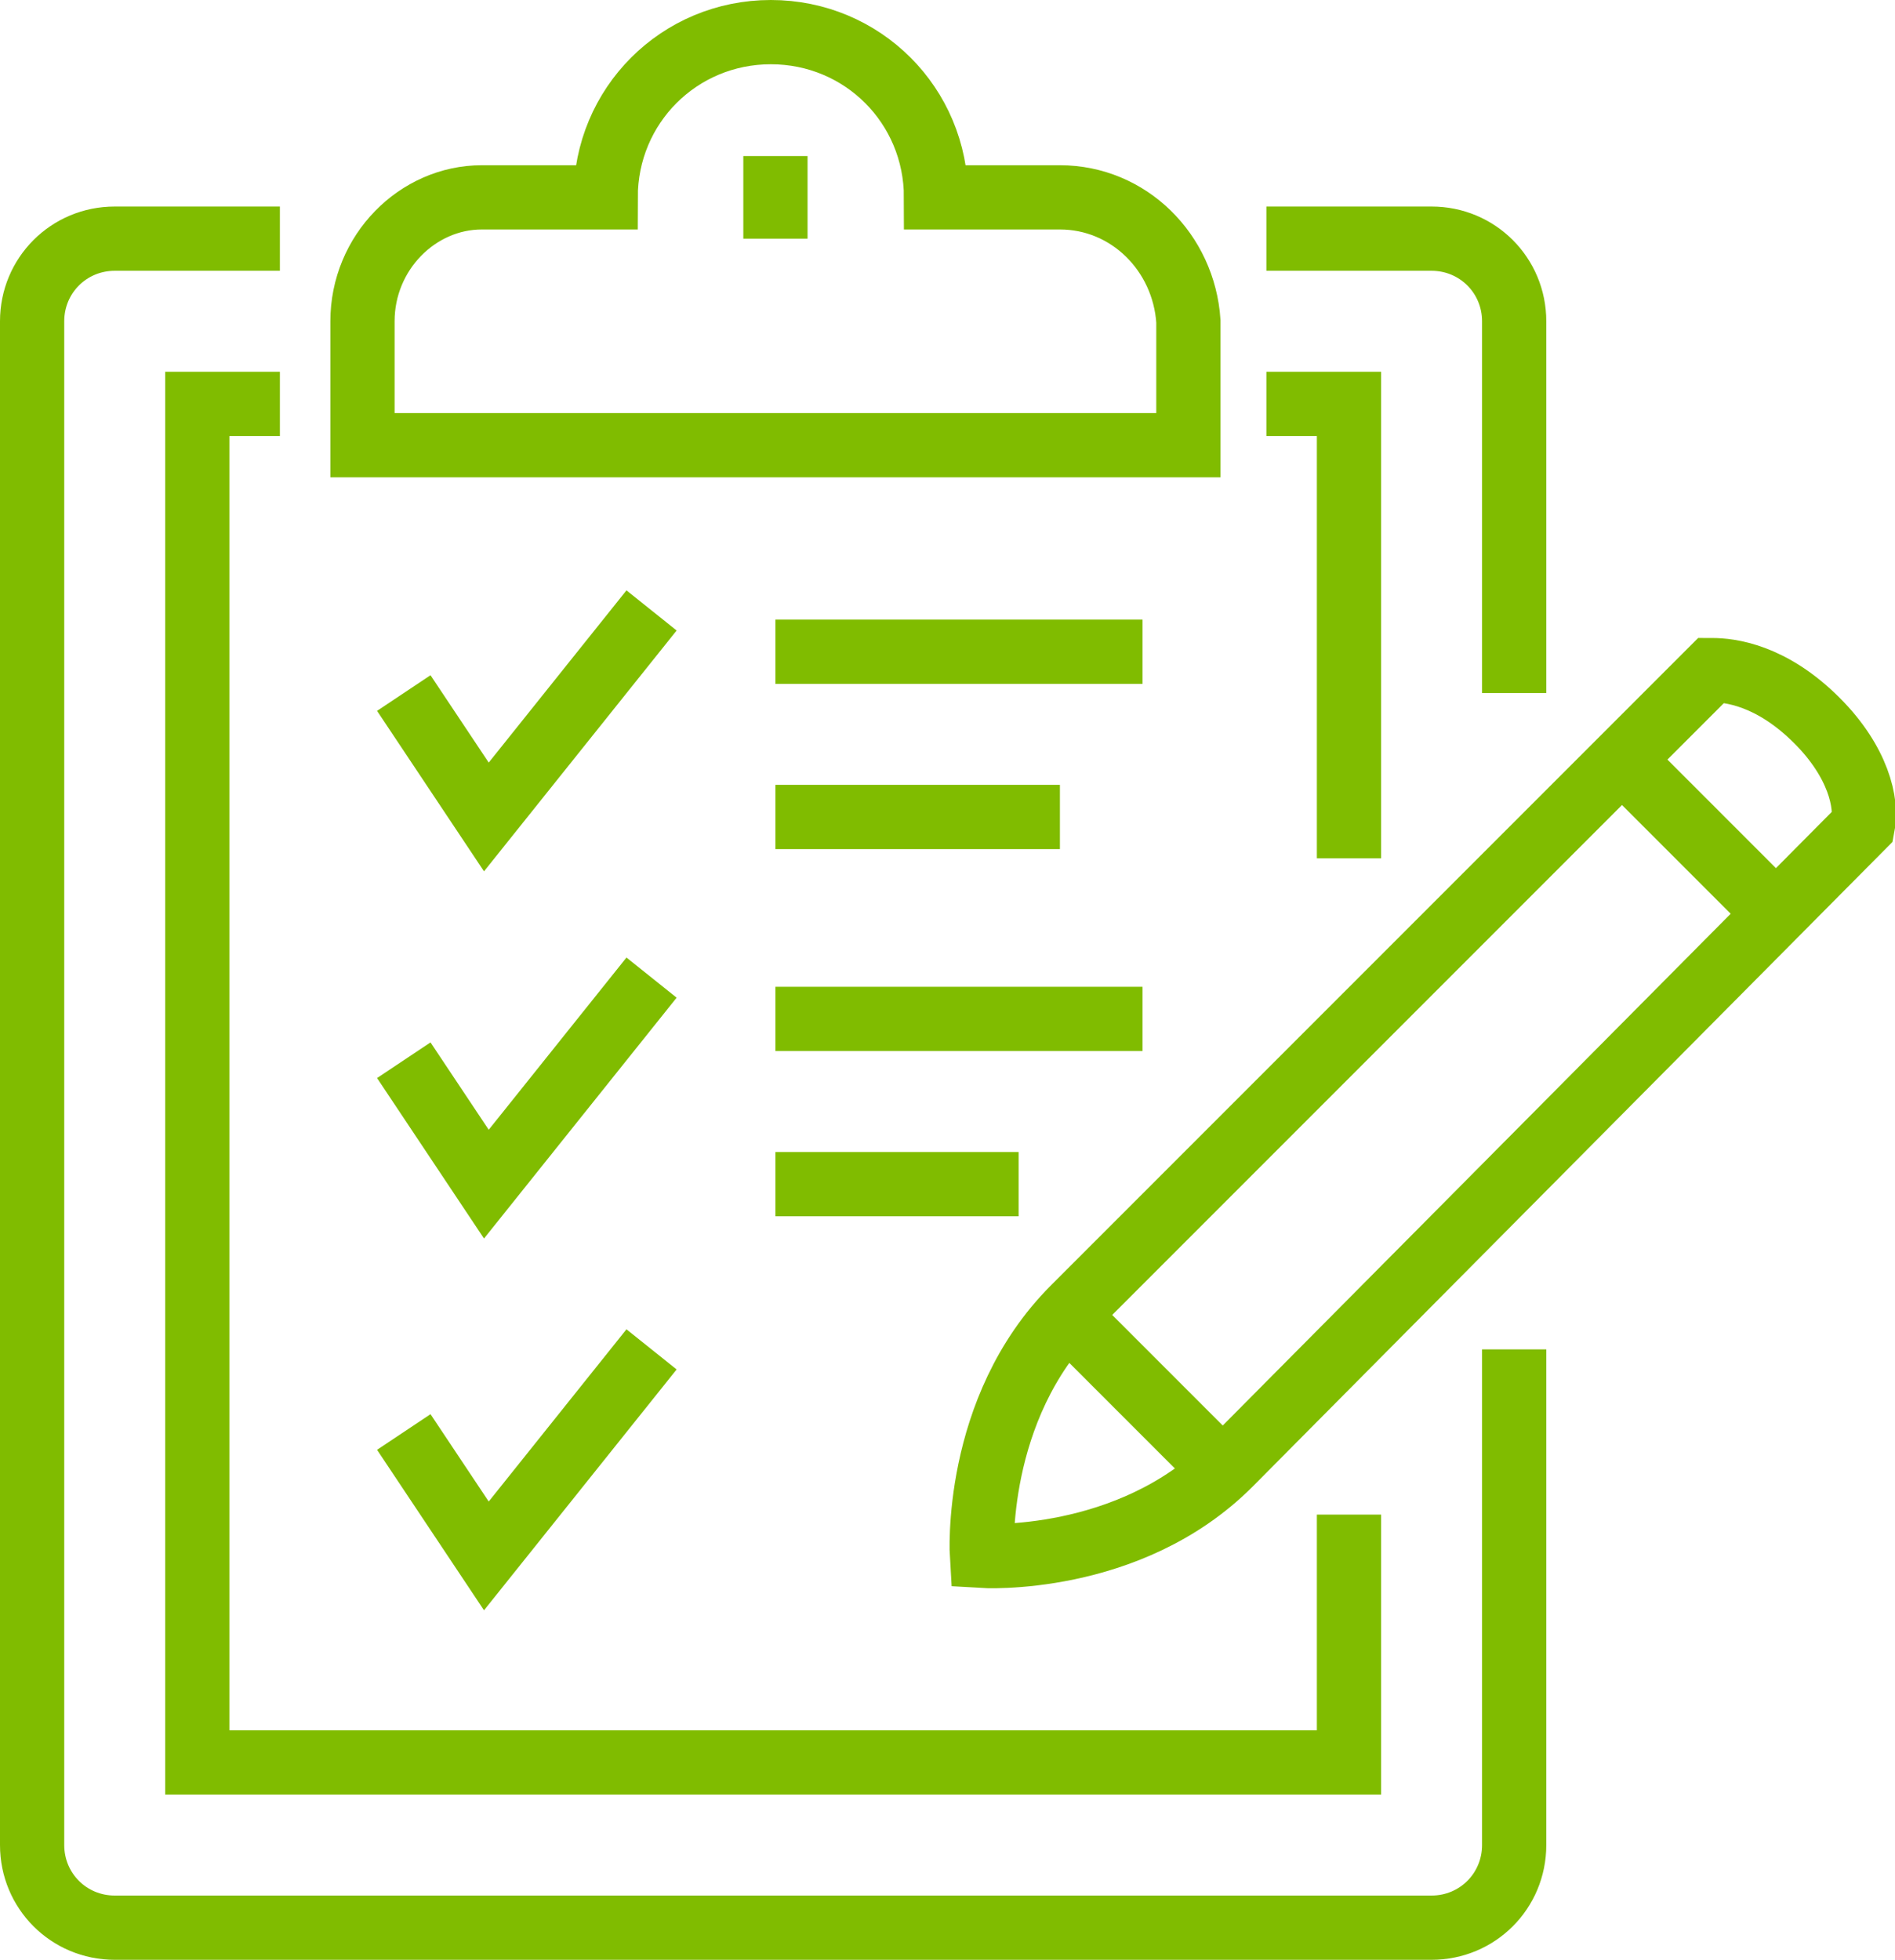
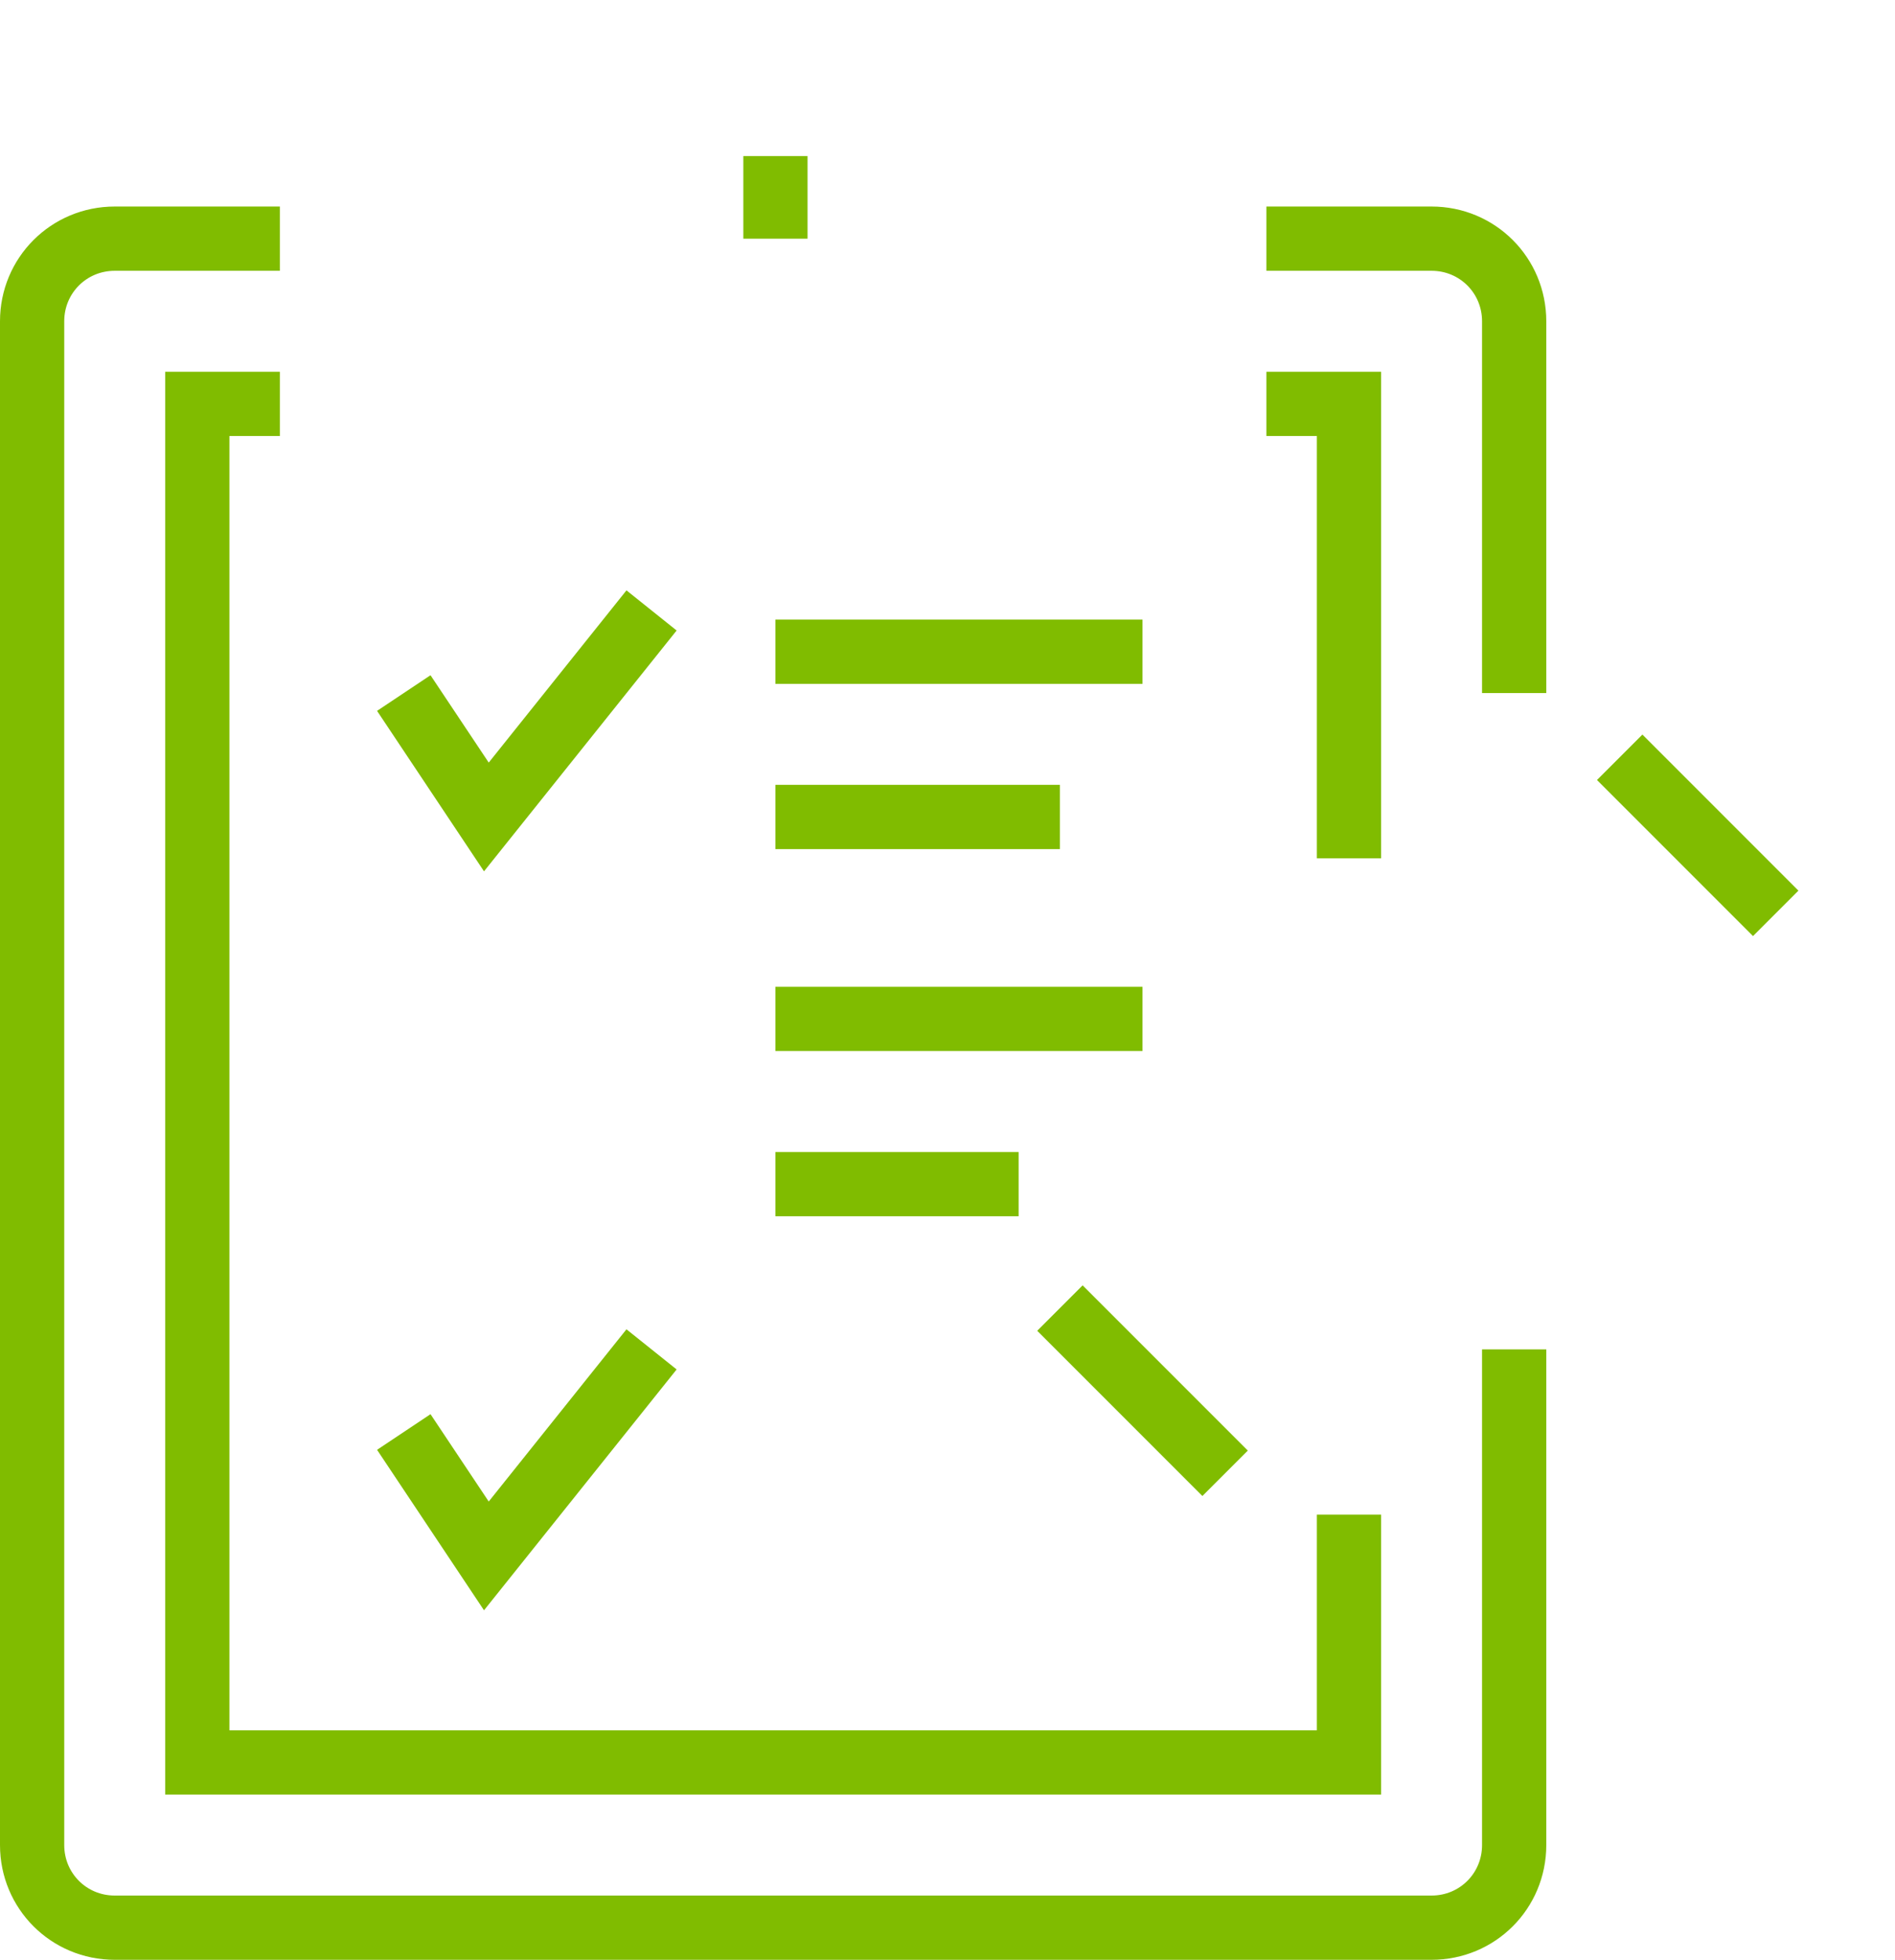
<svg xmlns="http://www.w3.org/2000/svg" version="1.1" x="0px" y="0px" width="41.3px" height="42.7px" viewBox="0 0 41.3 42.7" style="overflow:scroll;enable-background:new 0 0 41.3 42.7;" xml:space="preserve">
  <style type="text/css">
	.st0{fill:none;stroke:#80BC00;stroke-width:1.4;stroke-miterlimit:10;}
</style>
  <defs>
</defs>
  <path class="st0" d="M33,29.4v10.8c0,1-0.8,1.8-1.8,1.8H2.5c-1,0-1.8-0.8-1.8-1.8V7c0-1,0.8-1.8,1.8-1.8h3.6" />
  <path class="st0" d="M27.6,5.2h3.6C32.2,5.2,33,6,33,7v8.1" />
  <polyline class="st0" points="29.4,33 29.4,38.4 4.3,38.4 4.3,8.8 6.1,8.8 " />
  <polyline class="st0" points="27.6,8.8 29.4,8.8 29.4,18.7 " />
-   <path class="st0" d="M23.1,4.3h-2.7c0-2-1.6-3.6-3.6-3.6s-3.6,1.6-3.6,3.6h-2.7C9.1,4.3,7.9,5.5,7.9,7v2.7h18V7  C25.8,5.5,24.6,4.3,23.1,4.3z" />
  <line class="st0" x1="16.9" y1="3.4" x2="16.9" y2="5.2" />
-   <path class="st0" d="M39.6,15.7c0.9,0.9,1.1,1.8,1,2.3L26.8,31.9c-2.2,2.2-5.4,2-5.4,2s-0.2-3.2,2-5.4l13.9-13.9  C37.7,14.6,38.6,14.7,39.6,15.7L39.6,15.7z" />
  <line class="st0" x1="35.3" y1="16.5" x2="38.7" y2="19.9" />
  <line class="st0" x1="23.1" y1="28.5" x2="26.7" y2="32.1" />
  <line class="st0" x1="16.9" y1="14.2" x2="24.9" y2="14.2" />
  <polyline class="st0" points="14.2,13.3 10.6,17.8 8.8,15.1 " />
  <line class="st0" x1="16.9" y1="22.2" x2="24.9" y2="22.2" />
  <line class="st0" x1="16.9" y1="17.8" x2="23.1" y2="17.8" />
  <line class="st0" x1="16.9" y1="25.8" x2="22.2" y2="25.8" />
-   <polyline class="st0" points="14.2,21.3 10.6,25.8 8.8,23.1 " />
  <polyline class="st0" points="14.2,29.4 10.6,33.9 8.8,31.2 " />
</svg>